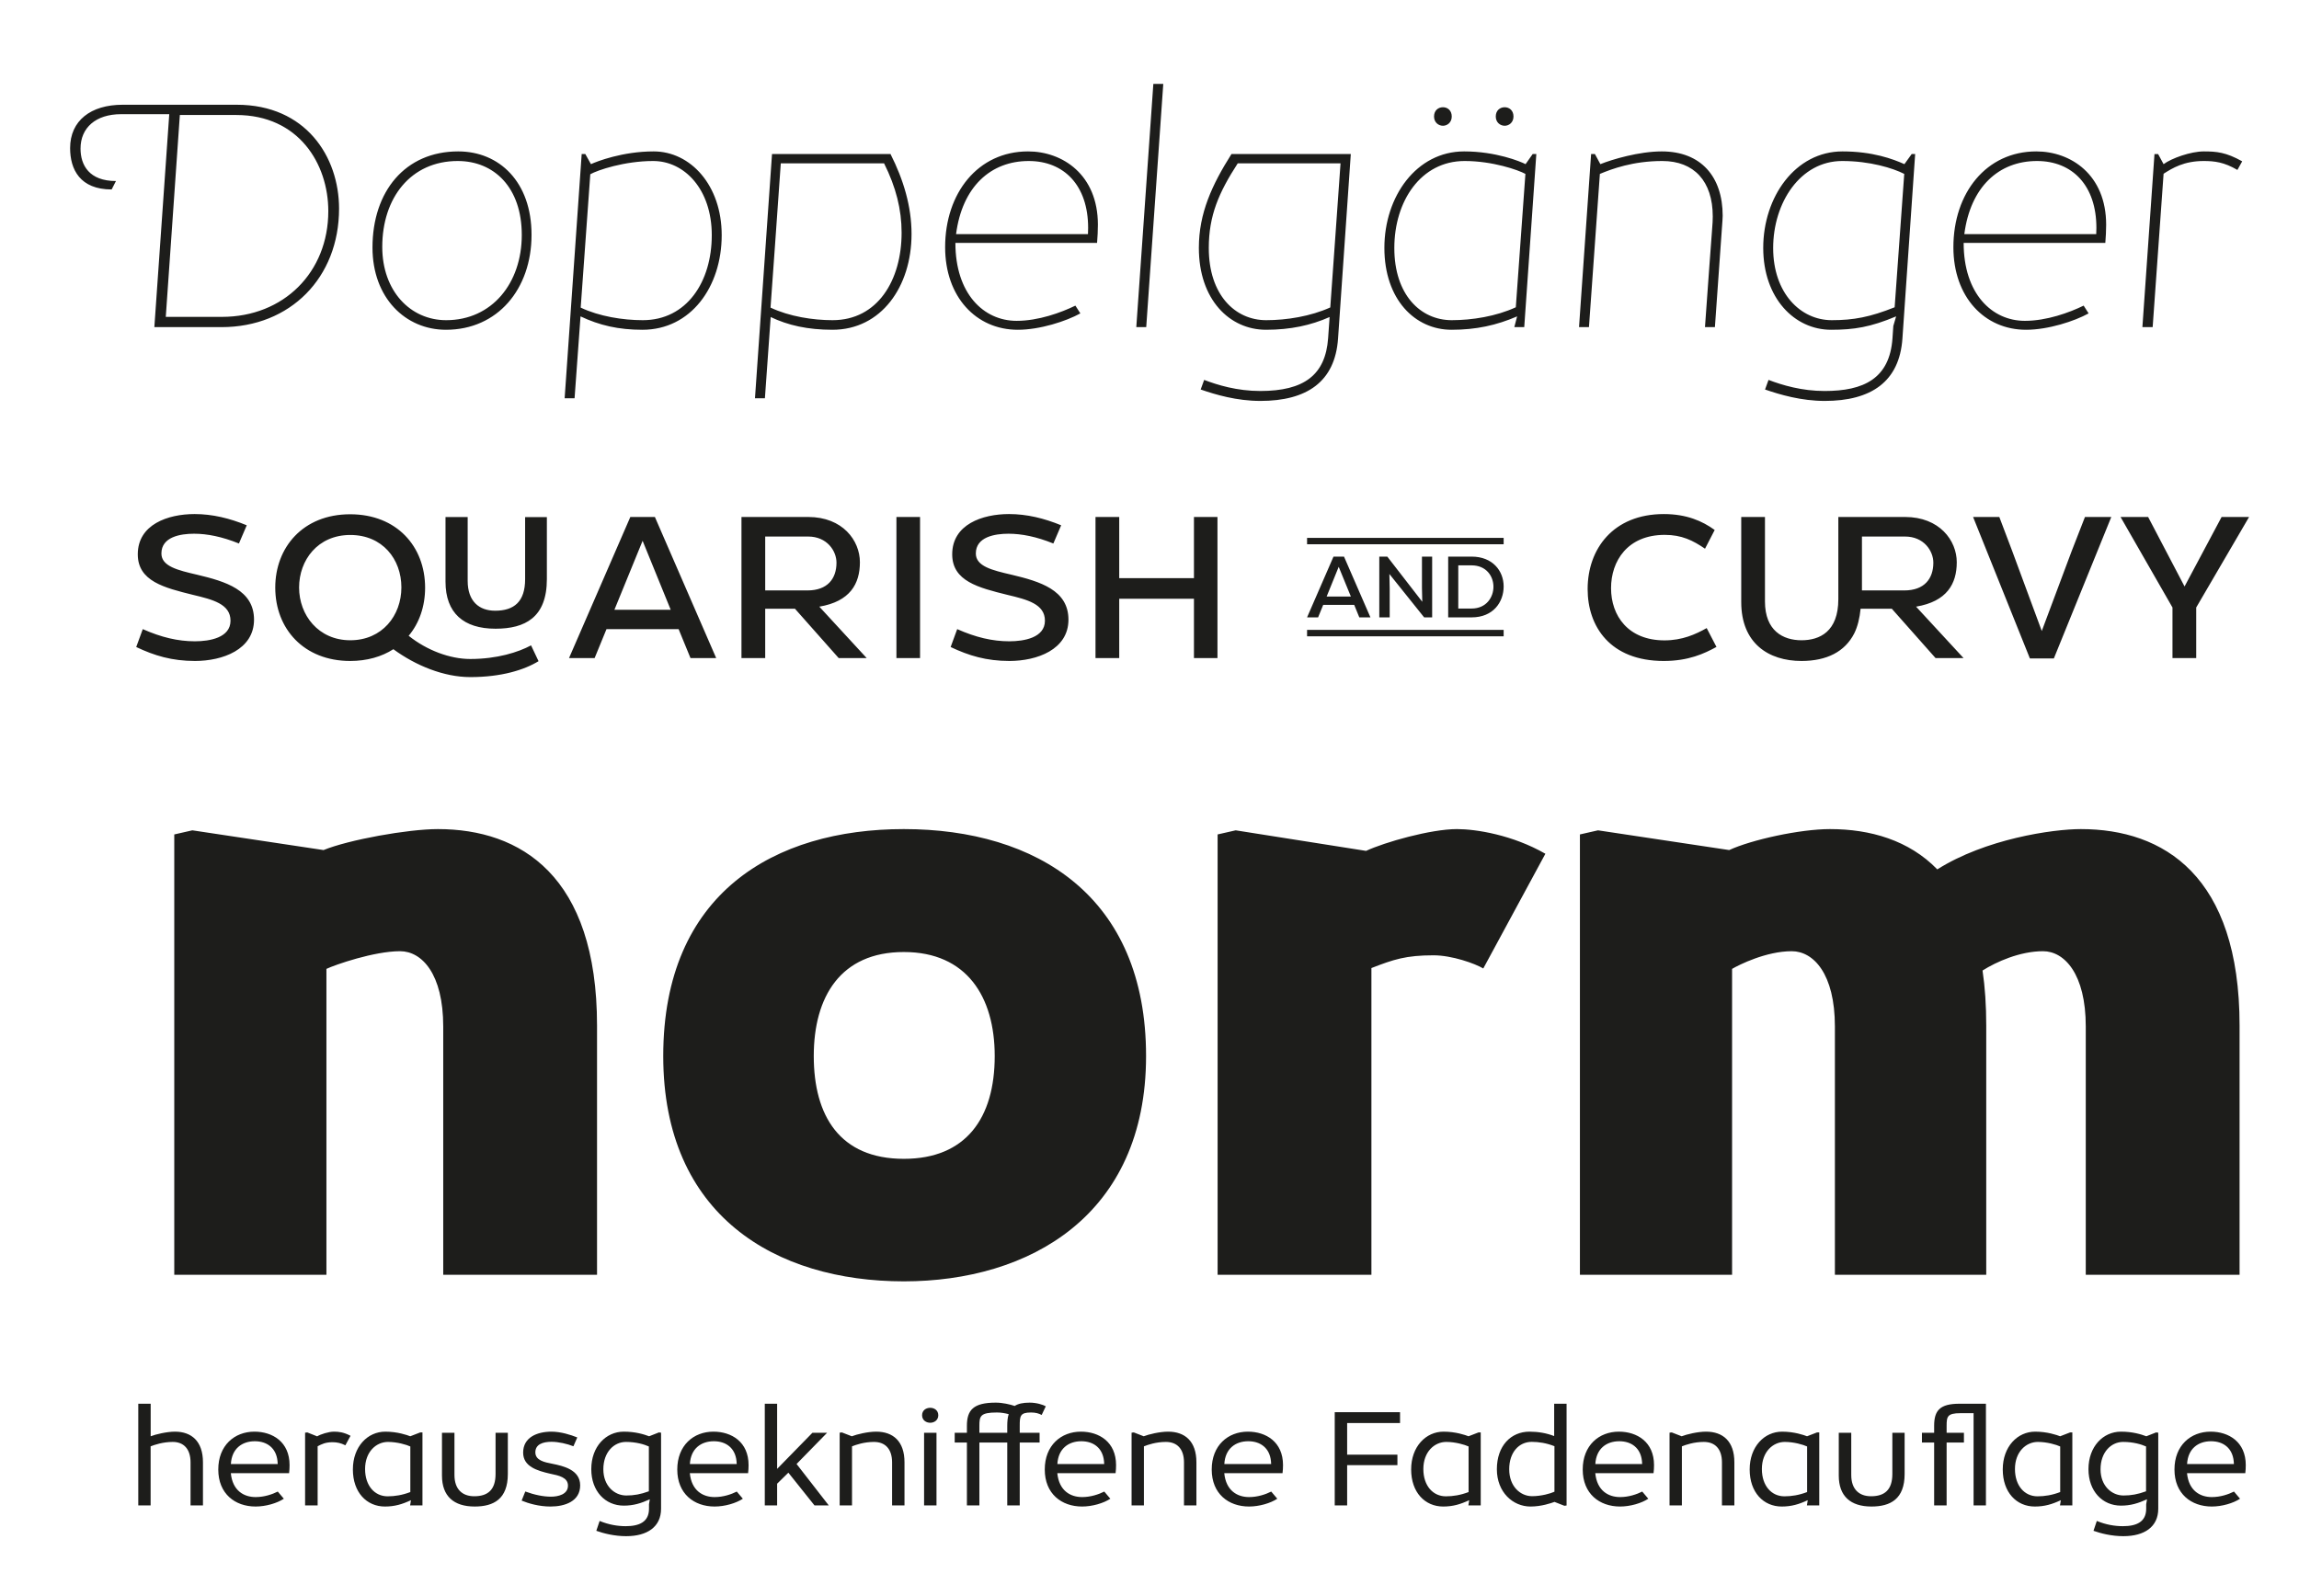
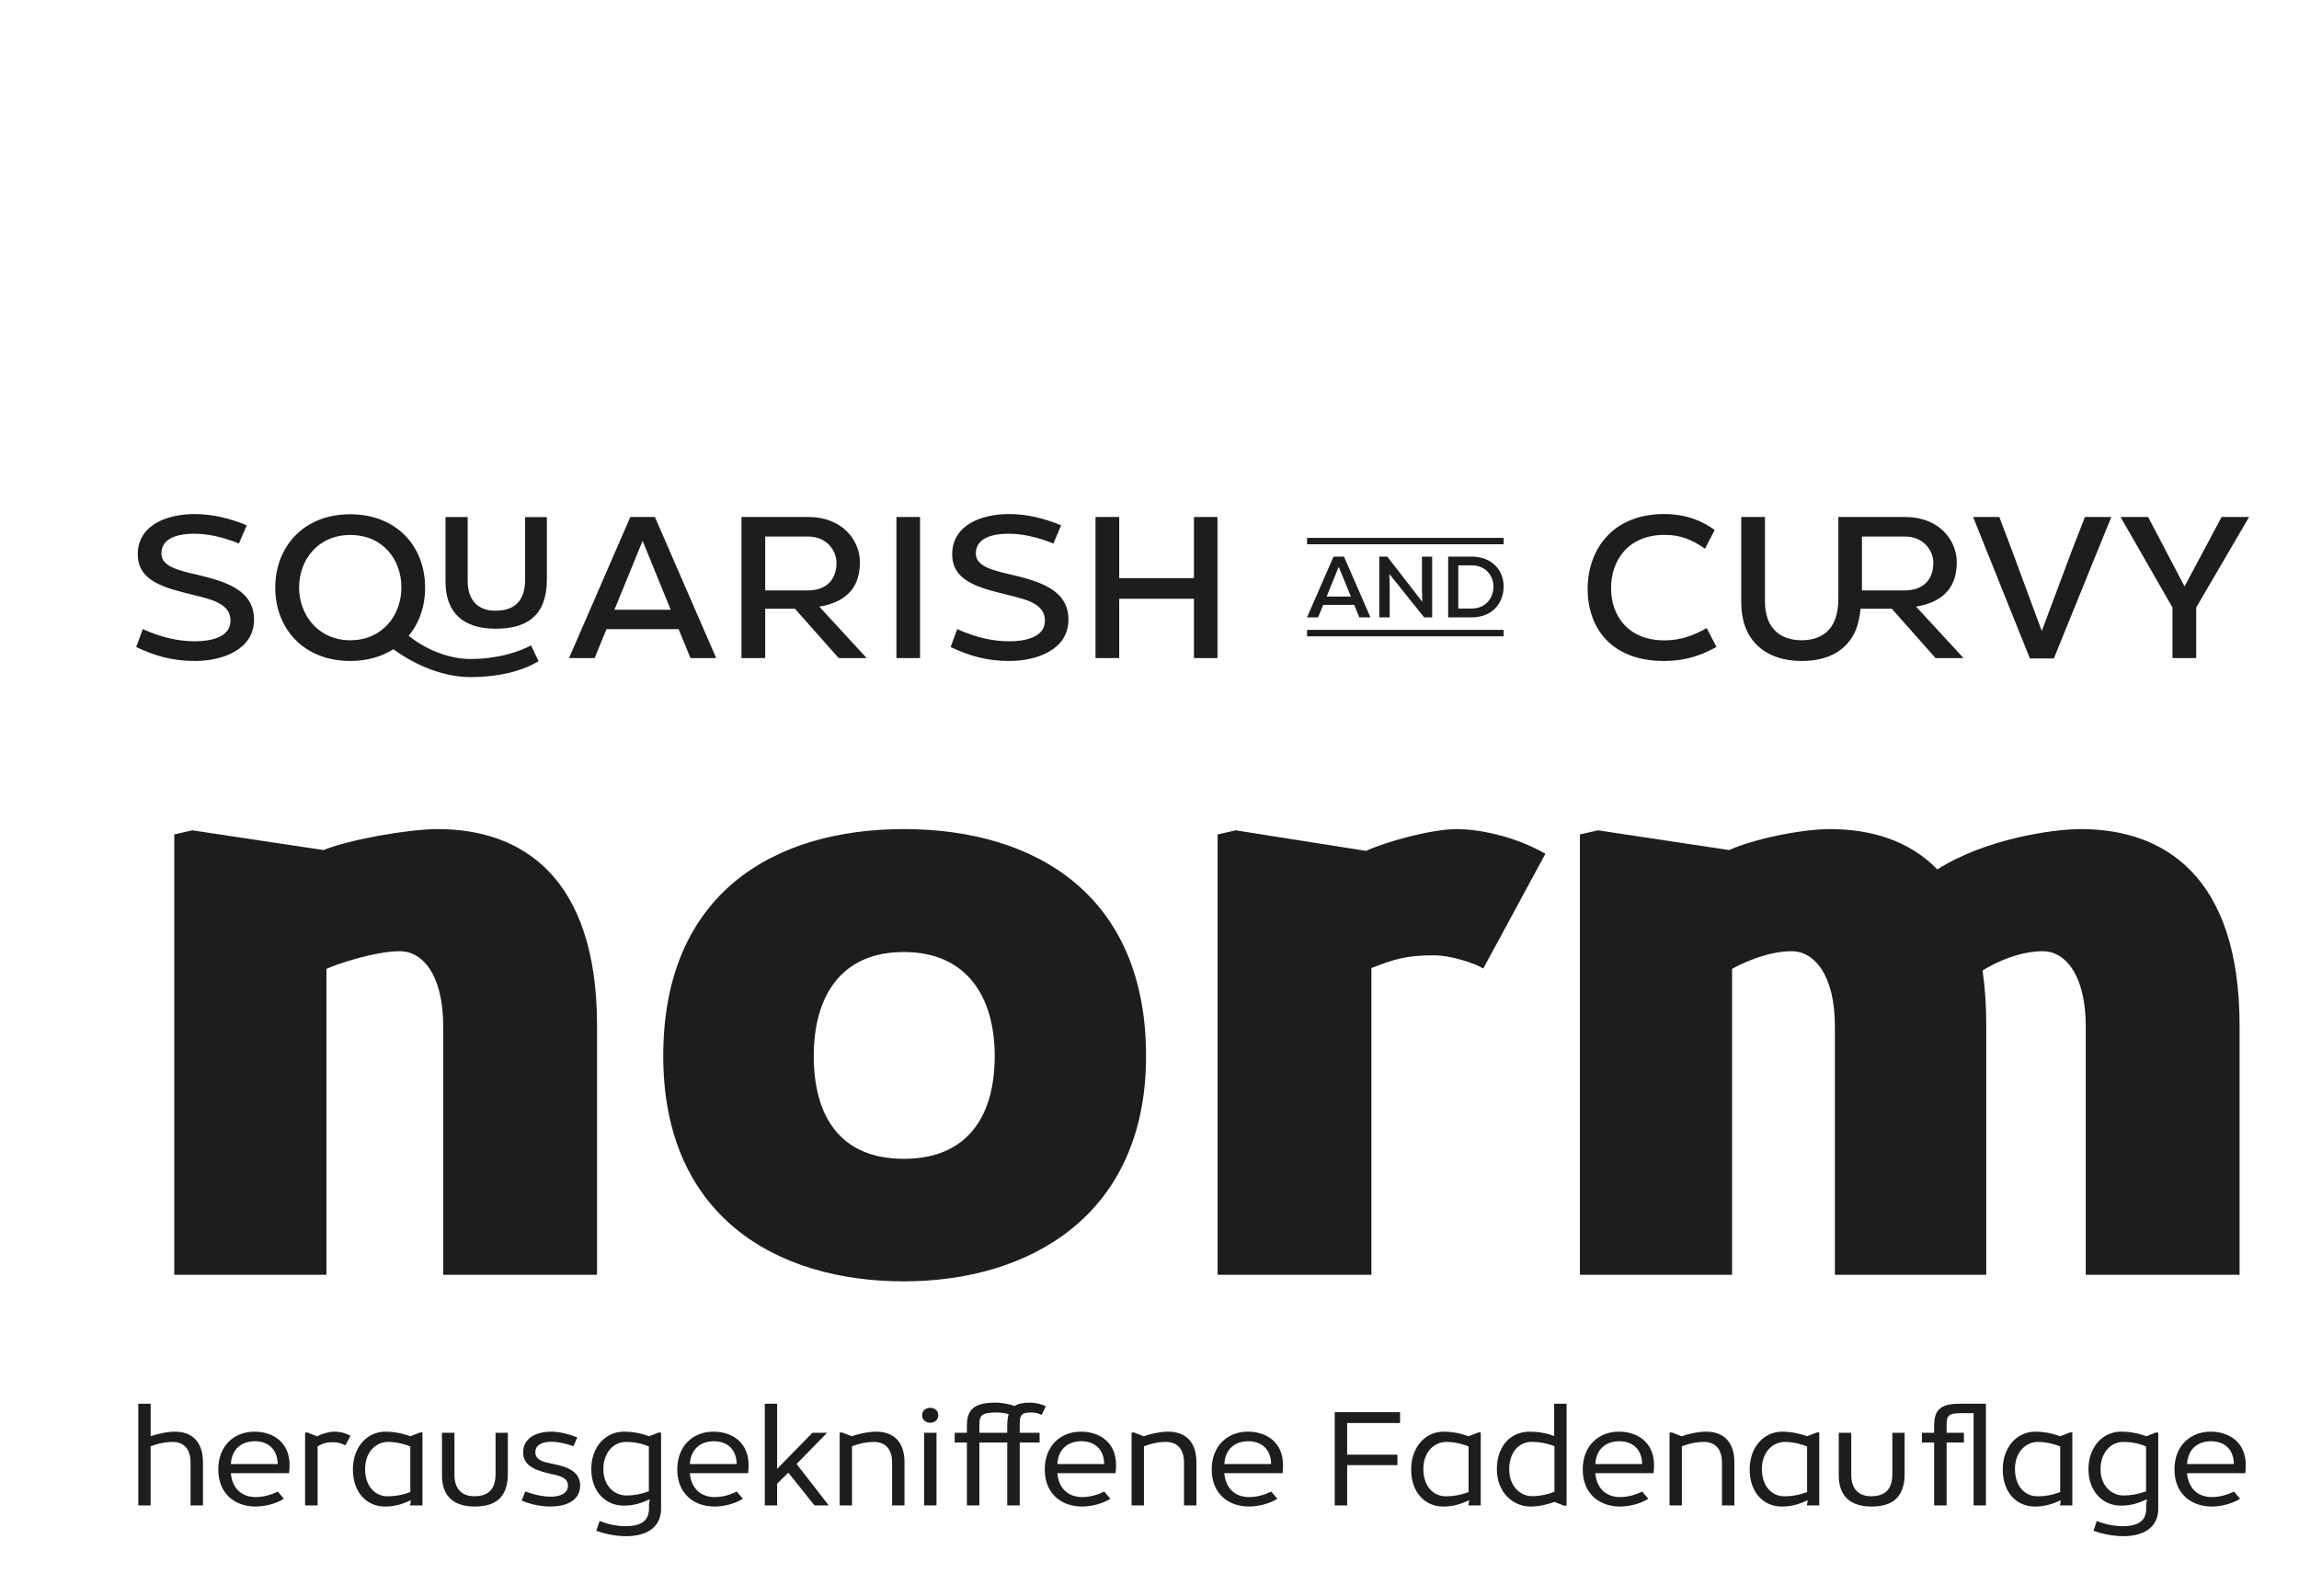
<svg xmlns="http://www.w3.org/2000/svg" version="1.1" viewBox="0 0 592 411">
  <g>
    <g id="Ebene_1">
      <g>
        <path d="M575.239,377.099h-12.058c.213-3.96,2.859-5.877,6.162-5.877,3.143,0,5.505,1.74,5.842,5.114.036.248.054.497.054.763M569.538,388.038c2.646,0,5.523-.852,7.281-2.007l-1.563-1.846c-1.403.71-3.48,1.42-5.7,1.42-3.001,0-5.949-1.616-6.393-6.162h15.006c.088-.71.124-1.385.124-2.077,0-5.967-4.369-8.613-9.057-8.613-5.132,0-9.305,3.552-9.305,9.749,0,6.251,4.316,9.536,9.607,9.536M546.809,385.197c-3.072,0-5.913-2.504-5.913-6.748,0-4.439,2.752-7.05,5.824-7.05,2.628,0,4.724.639,5.896,1.172v11.543c-2.131.781-3.836,1.083-5.807,1.083M546.791,395.674c5.381,0,8.968-2.38,8.968-7.068v-19.586l-.551-.071-2.521.994c-1.332-.497-3.499-1.19-6.535-1.19-4.599,0-8.364,3.836-8.364,9.66,0,5.683,3.605,9.394,8.364,9.394,2.521,0,4.439-.604,6.712-1.633l-.213,1.278v1.154c0,3.374-2.468,4.493-6.002,4.493-2.078,0-4.351-.373-6.712-1.35l-.853,2.54c1.829.657,4.635,1.385,7.707,1.385M524.665,385.41c-3.32,0-5.806-2.699-5.806-7.032,0-4.475,2.894-6.979,5.895-6.979,2.362,0,4.759.71,5.754,1.172v11.738c-2.06.799-4.031,1.101-5.843,1.101M523.973,388.038c2.521,0,4.457-.586,6.695-1.634l-.213,1.35h3.178v-18.805h-.568l-2.575.994c-.817-.32-3.303-1.19-6.428-1.19-4.564,0-8.346,3.854-8.346,9.731,0,5.914,3.551,9.554,8.257,9.554M498.047,387.754h3.214v-16.195h4.457v-2.522h-4.457v-1.793c0-2.38.196-3.25,3.57-3.25h3.374v23.76h3.178v-26.193h-6.801c-5.061,0-6.535,1.741-6.535,5.683v1.793h-3.143v2.522h3.143v16.195ZM481.906,388.038c4.883,0,8.541-1.918,8.541-8.382v-10.619h-3.161v10.602c0,4.048-1.935,5.753-5.487,5.753-3.054,0-5.096-1.776-5.096-5.487v-10.868h-3.214v11.028c0,5.309,3.036,7.973,8.417,7.973M459.496,385.41c-3.321,0-5.807-2.699-5.807-7.032,0-4.475,2.895-6.979,5.896-6.979,2.362,0,4.759.71,5.753,1.172v11.738c-2.059.799-4.031,1.101-5.842,1.101M458.804,388.038c2.521,0,4.457-.586,6.694-1.634l-.213,1.35h3.179v-18.805h-.568l-2.575.994c-.817-.32-3.303-1.19-6.429-1.19-4.563,0-8.346,3.854-8.346,9.731,0,5.914,3.552,9.554,8.258,9.554M429.912,387.754h3.179v-15.218c.976-.391,3.107-1.137,5.647-1.137,2.841,0,4.67,1.74,4.67,5.274v11.081h3.196v-11.116c0-5.399-2.93-7.885-7.298-7.885-2.149,0-5.008.693-6.269,1.19l-2.557-.994-.568.071v18.734ZM422.862,377.099h-12.057c.213-3.96,2.859-5.877,6.162-5.877,3.143,0,5.505,1.74,5.842,5.114.036.248.053.497.053.763M417.162,388.038c2.646,0,5.523-.852,7.281-2.007l-1.563-1.846c-1.403.71-3.48,1.42-5.7,1.42-3.001,0-5.949-1.616-6.393-6.162h15.005c.089-.71.125-1.385.125-2.077,0-5.967-4.369-8.613-9.057-8.613-5.132,0-9.305,3.552-9.305,9.749,0,6.251,4.315,9.536,9.607,9.536M394.522,385.374c-3.002,0-5.896-2.486-5.896-6.943,0-4.333,2.486-7.05,5.807-7.05,1.811,0,3.835.32,5.842,1.119v11.72c-.959.462-3.392,1.154-5.753,1.154M394.113,388.038c2.824,0,5.292-.87,6.18-1.19l2.539.995.568-.071v-26.211h-3.196v8.329c-1.971-.764-4.12-1.137-6.357-1.137-4.777,0-8.4,3.641-8.4,9.678,0,5.914,4.12,9.607,8.666,9.607M372.325,385.41c-3.321,0-5.807-2.699-5.807-7.032,0-4.475,2.895-6.979,5.896-6.979,2.361,0,4.759.71,5.753,1.172v11.738c-2.06.799-4.031,1.101-5.842,1.101M371.632,388.038c2.522,0,4.458-.586,6.695-1.634l-.213,1.35h3.179v-18.805h-.569l-2.575.994c-.816-.32-3.302-1.19-6.428-1.19-4.564,0-8.346,3.854-8.346,9.731,0,5.914,3.552,9.554,8.257,9.554M343.699,387.754h3.197v-10.371h12.945v-2.699h-12.945v-8.15h13.62v-2.788h-16.817v24.008ZM327.327,377.099h-12.057c.213-3.96,2.858-5.877,6.161-5.877,3.144,0,5.505,1.74,5.843,5.114.035.248.053.497.053.763M321.627,388.038c2.646,0,5.522-.852,7.28-2.007l-1.562-1.846c-1.403.71-3.481,1.42-5.7,1.42-3.002,0-5.949-1.616-6.393-6.162h15.005c.089-.71.124-1.385.124-2.077,0-5.967-4.368-8.613-9.056-8.613-5.132,0-9.305,3.552-9.305,9.749,0,6.251,4.315,9.536,9.607,9.536M291.385,387.754h3.179v-15.218c.977-.391,3.108-1.137,5.647-1.137,2.841,0,4.67,1.74,4.67,5.274v11.081h3.197v-11.116c0-5.399-2.93-7.885-7.299-7.885-2.148,0-5.007.693-6.268,1.19l-2.557-.994-.569.071v18.734ZM284.336,377.099h-12.058c.213-3.96,2.859-5.877,6.162-5.877,3.143,0,5.505,1.74,5.843,5.114.035.248.053.497.053.763M278.636,388.038c2.645,0,5.522-.852,7.28-2.007l-1.562-1.846c-1.403.71-3.481,1.42-5.701,1.42-3.001,0-5.948-1.616-6.392-6.162h15.005c.089-.71.124-1.385.124-2.077,0-5.967-4.368-8.613-9.056-8.613-5.132,0-9.305,3.552-9.305,9.749,0,6.251,4.315,9.536,9.607,9.536M252.195,369.037v-1.793c0-2.522.248-3.427,4.528-3.427,1.101,0,2.131.195,3.019.426-.267.817-.373,1.829-.373,3.001v1.793h-7.174ZM248.981,387.754h3.214v-16.195h7.174v16.195h3.214v-16.195h5.114v-2.522h-5.114v-1.793c0-2.522.107-3.427,2.895-3.427,1.189,0,2.059.248,2.752.639l1.065-2.238c-.728-.408-2.379-.941-4.155-.941-1.722,0-2.983.284-3.853.853-1.19-.391-3.072-.853-4.884-.853-5.771,0-7.422,1.918-7.422,5.967v1.793h-3.143v2.522h3.143v16.195ZM237.439,364.527c0,1.278,1.047,1.936,2.095,1.936,1.03,0,2.078-.658,2.078-1.936,0-1.279-1.048-1.918-2.078-1.918-1.048,0-2.095.639-2.095,1.918M237.954,387.754h3.196v-18.717h-3.196v18.717ZM216.218,387.754h3.179v-15.218c.977-.391,3.107-1.137,5.647-1.137,2.841,0,4.67,1.74,4.67,5.274v11.081h3.196v-11.116c0-5.399-2.93-7.885-7.298-7.885-2.149,0-5.008.693-6.268,1.19l-2.558-.994-.568.071v18.734ZM196.934,387.754h3.178v-5.594l2.895-2.841,6.73,8.435h3.676l-8.293-10.672,7.867-8.045h-3.783l-9.092,9.305v-16.781h-3.178v26.193ZM189.707,377.099h-12.058c.213-3.96,2.859-5.877,6.162-5.877,3.143,0,5.505,1.74,5.842,5.114.036.248.054.497.054.763M184.006,388.038c2.646,0,5.523-.852,7.281-2.007l-1.563-1.846c-1.403.71-3.48,1.42-5.7,1.42-3.001,0-5.949-1.616-6.393-6.162h15.006c.088-.71.124-1.385.124-2.077,0-5.967-4.368-8.613-9.057-8.613-5.131,0-9.305,3.552-9.305,9.749,0,6.251,4.316,9.536,9.607,9.536M161.277,385.197c-3.072,0-5.914-2.504-5.914-6.748,0-4.439,2.753-7.05,5.825-7.05,2.628,0,4.724.639,5.896,1.172v11.543c-2.131.781-3.836,1.083-5.807,1.083M161.259,395.674c5.381,0,8.968-2.38,8.968-7.068v-19.586l-.551-.071-2.521.994c-1.332-.497-3.499-1.19-6.535-1.19-4.599,0-8.364,3.836-8.364,9.66,0,5.683,3.605,9.394,8.364,9.394,2.521,0,4.439-.604,6.712-1.633l-.213,1.278v1.154c0,3.374-2.468,4.493-6.002,4.493-2.078,0-4.351-.373-6.712-1.35l-.853,2.54c1.829.657,4.635,1.385,7.707,1.385M141.761,388.038c3.694,0,7.636-1.332,7.636-5.452,0-4.013-4.351-4.989-7.156-5.558-2.043-.39-4.387-.87-4.387-2.947,0-2.078,1.954-2.717,4.156-2.717,1.793,0,4.031.515,5.647,1.154l.994-2.273c-1.669-.675-4.262-1.492-6.641-1.492-3.694,0-7.299,1.456-7.299,5.399,0,3.604,3.641,4.67,6.961,5.433,2.238.462,4.582.942,4.582,3.073,0,2.29-2.575,2.841-4.369,2.841-1.988,0-4.261-.462-6.623-1.332l-.941,2.344c1.704.71,4.439,1.527,7.44,1.527M122.227,388.038c4.884,0,8.542-1.918,8.542-8.382v-10.619h-3.161v10.602c0,4.048-1.936,5.753-5.487,5.753-3.055,0-5.097-1.776-5.097-5.487v-10.868h-3.214v11.028c0,5.309,3.037,7.973,8.417,7.973M99.818,385.41c-3.321,0-5.807-2.699-5.807-7.032,0-4.475,2.894-6.979,5.895-6.979,2.362,0,4.759.71,5.754,1.172v11.738c-2.06.799-4.031,1.101-5.842,1.101M99.125,388.038c2.522,0,4.457-.586,6.695-1.634l-.213,1.35h3.178v-18.805h-.568l-2.575.994c-.817-.32-3.303-1.19-6.428-1.19-4.564,0-8.346,3.854-8.346,9.731,0,5.914,3.551,9.554,8.257,9.554M78.562,387.754h3.231v-15.236c.995-.533,2.007-1.048,3.836-1.048,1.119,0,2.167.213,3.303.799l1.332-2.45c-1.758-.924-3.037-1.066-4.244-1.066-1.403,0-3.481.675-4.351,1.208l-2.539-1.012-.568.071v18.734ZM71.512,377.099h-12.058c.214-3.96,2.859-5.877,6.162-5.877,3.143,0,5.505,1.74,5.843,5.114.035.248.053.497.053.763M65.812,388.038c2.646,0,5.522-.852,7.28-2.007l-1.562-1.846c-1.403.71-3.481,1.42-5.701,1.42-3.001,0-5.948-1.616-6.392-6.162h15.005c.089-.71.124-1.385.124-2.077,0-5.967-4.368-8.613-9.056-8.613-5.132,0-9.305,3.552-9.305,9.749,0,6.251,4.315,9.536,9.607,9.536M35.606,387.754h3.179v-15.218c.976-.391,3.178-1.137,5.7-1.137,2.752,0,4.581,1.74,4.581,5.274v11.081h3.197v-11.116c0-5.399-2.93-7.885-7.21-7.885-2.095,0-5.008.693-6.251,1.19v-8.382h-3.196v26.193Z" fill="#1d1d1b" />
        <path d="M537.091,328.346h39.607v-64.176c0-38.653-19.591-50.62-40.877-50.62-7.307,0-24.569,2.542-36.96,10.378-7.307-7.519-17.261-10.378-27.64-10.378-7.73,0-20.227,2.753-25.945,5.401l-33.782-5.083-4.66,1.059v113.419h39.183v-78.79c1.8-1.059,8.79-4.554,15.356-4.554,5.612,0,11.119,5.825,11.119,19.38v63.964h38.972v-64.176c0-5.189-.318-9.954-.954-14.19,3.495-2.224,9.637-4.978,15.568-4.978,5.507,0,11.013,5.825,11.013,19.38v63.964ZM313.538,328.346h39.606v-79.002c5.719-2.224,8.896-3.283,15.991-3.283,4.766,0,10.696,2.118,12.814,3.389l15.991-29.546c-8.472-4.871-17.897-6.354-22.768-6.354-6.778,0-18.639,3.389-23.404,5.613l-33.571-5.295-4.659,1.059v113.419ZM232.738,298.482c-16.52,0-23.192-11.119-23.192-26.475,0-15.25,6.884-26.793,23.192-26.793,16.203,0,23.404,11.543,23.404,26.793,0,15.991-7.413,26.475-23.404,26.475M232.738,330.04c32.3,0,62.376-16.944,62.376-58.033,0-41.195-28.17-58.457-62.376-58.457-33.252,0-61.951,16.415-61.951,58.457,0,41.089,28.91,58.033,61.951,58.033M44.873,328.346h39.183v-78.79c2.224-1.059,12.285-4.554,18.956-4.554,5.613,0,11.12,5.825,11.12,19.38v63.964h39.607v-64.176c0-38.653-19.698-50.62-40.984-50.62-7.731,0-22.98,2.753-29.44,5.401l-33.782-5.083-4.66,1.059v113.419Z" fill="#1d1d1b" />
        <path d="M559.422,169.496h6.11v-13.024l13.614-23.314h-7.075l-9.54,17.901-9.38-17.901h-7.101l13.372,23.314v13.024ZM522.709,169.603h6.163l14.793-36.445h-6.78l-3.403,8.736-7.718,20.634-7.637-20.661-3.297-8.709h-6.753l14.632,36.445ZM490.365,152.077h-10.907v-13.881h11.094c4.851,0,7.289,3.698,7.289,6.726,0,4.154-2.331,7.155-7.476,7.155M463.889,170.246c6.512,0,11.175-2.385,13.587-7.101.884-1.796,1.393-3.94,1.634-6.352h8.04l11.255,12.703h7.209l-12.22-13.239c7.959-1.339,10.478-5.895,10.478-11.442,0-5.601-4.449-11.657-13.319-11.657h-17.177v21.17c0,8.361-4.797,10.585-9.487,10.585-4.716,0-9.406-2.412-9.406-9.995v-21.76h-6.11v21.92c0,10.612,7.021,15.168,15.516,15.168M428.436,170.246c6.378,0,10.425-1.903,13.56-3.618l-2.519-4.85c-2.921,1.635-6.297,3.162-10.88,3.162-9.326,0-13.747-6.324-13.747-13.453,0-6.94,4.207-13.72,13.827-13.72,4.369,0,7.236,1.42,10.371,3.564l2.492-4.824c-3.188-2.304-7.235-4.1-13.104-4.1-13.024,0-19.616,8.978-19.616,19.322,0,9.593,5.762,18.517,19.616,18.517M341.612,153.658l3.109-7.664,3.135,7.664h-6.244ZM378.941,156.74h-3.43v-11.121h3.43c3.778,0,5.627,2.787,5.627,5.52,0,2.653-1.795,5.601-5.627,5.601M372.911,159.018h6.03c5.601,0,8.254-3.966,8.254-7.959,0-3.993-2.814-7.691-8.254-7.691h-6.03v15.65ZM336.574,140.179h50.621v-1.635h-50.621v1.635ZM355.172,159.018h2.68v-7.45l-.081-3.725,8.951,11.175h2.063v-15.65h-2.626v8.039l.081,3.591-9.005-11.63h-2.063v15.65ZM336.574,163.895h50.621v-1.661h-50.621v1.661ZM336.574,159.018h2.841l1.313-3.216h7.986l1.313,3.216h2.867l-6.806-15.65h-2.707l-6.807,15.65ZM282.095,169.496h6.11v-15.275h19.241v15.275h6.056v-36.338h-6.056v15.757h-19.241v-15.757h-6.11v36.338ZM259.935,170.246c7.075,0,15.195-2.921,15.195-10.639,0-7.664-7.343-9.835-14.659-11.577-4.984-1.152-9.192-2.17-9.192-5.466,0-4.288,4.904-5.092,8.415-5.092,3.35,0,7.182.75,11.55,2.519l2.01-4.69c-4.368-1.795-8.817-2.894-13.426-2.894-6.887,0-14.632,2.68-14.632,10.371,0,6.914,6.78,8.602,14.257,10.451,5.065,1.206,9.62,2.358,9.62,6.646,0,4.395-5.386,5.306-9.165,5.306-4.368,0-8.655-1.018-13.425-3.135l-1.689,4.609c4.69,2.224,9.192,3.591,15.141,3.591M230.833,169.496h6.083v-36.338h-6.083v36.338ZM207.922,152.077h-10.88v-13.881h11.067c4.851,0,7.289,3.698,7.289,6.726,0,4.154-2.331,7.155-7.476,7.155M190.932,169.496h6.11v-12.703h7.664l11.255,12.703h7.209l-12.194-13.239c7.933-1.339,10.452-5.895,10.452-11.442,0-5.601-4.449-11.657-13.319-11.657h-17.177v36.338ZM158.212,157.061l7.262-17.767,7.236,17.767h-14.498ZM162.312,133.158l-15.784,36.338h6.592l3.055-7.45h18.571l3.055,7.45h6.619l-15.784-36.338h-6.324ZM127.583,161.939c7.637,0,13.238-2.895,13.238-12.783v-15.972h-5.601v15.999c0,5.761-2.814,8.12-7.718,8.12-4.153,0-7.074-2.439-7.074-7.691v-16.428h-5.708v16.642c0,8.066,4.663,12.113,12.863,12.113M90.201,164.913c-8.227,0-13.185-6.512-13.185-13.586,0-7.048,4.797-13.533,13.185-13.533,8.253,0,13.157,6.19,13.157,13.506,0,7.235-4.931,13.613-13.157,13.613M90.173,170.246c4.341,0,8.12-1.099,11.121-3.028,5.735,4.207,12.997,7.182,19.804,7.182,8.066,0,13.961-1.876,17.579-4.1l-1.929-4.074c-3.27,1.769-8.763,3.511-15.65,3.511-5.226,0-11.175-2.224-15.865-5.976,2.734-3.269,4.234-7.584,4.234-12.381,0-10.665-7.342-18.919-19.294-18.919-12.247,0-19.295,8.629-19.295,18.866,0,10.665,7.396,18.919,19.295,18.919M50.218,170.246c7.075,0,15.194-2.921,15.194-10.639,0-7.664-7.342-9.835-14.658-11.577-4.984-1.152-9.192-2.17-9.192-5.466,0-4.288,4.904-5.092,8.415-5.092,3.35,0,7.182.75,11.55,2.519l2.01-4.69c-4.368-1.795-8.817-2.894-13.426-2.894-6.887,0-14.632,2.68-14.632,10.371,0,6.914,6.78,8.602,14.257,10.451,5.064,1.206,9.62,2.358,9.62,6.646,0,4.395-5.386,5.306-9.165,5.306-4.368,0-8.656-1.018-13.426-3.135l-1.688,4.609c4.69,2.224,9.192,3.591,15.141,3.591" fill="#1d1d1b" />
-         <path d="M551.675,84.259h2.643l2.813-39.507c2.258-1.449,5.242-3.282,10.313-3.282,2.813,0,5.285.298,8.694,2.301l1.236-2.216c-4.176-2.344-6.606-2.557-9.887-2.557-3.367,0-8.268,1.748-10.356,3.282l-1.407-2.6h-.937l-3.112,44.579ZM539.785,60.307h-33.967c1.577-12.146,8.865-18.837,18.71-18.837,9.12,0,15.3,6.308,15.3,17.218l-.043,1.619ZM521.715,84.941c5.711,0,12.487-2.216,16.11-4.219l-1.279-2.003c-3.665,1.79-9.504,3.92-15.129,3.92-8.524,0-15.769-7.032-15.769-20.073h36.481c.128-1.406.213-3.367.213-4.688,0-12.913-9.12-18.88-17.985-18.88-12.913,0-21.351,10.74-21.351,24.676,0,12.828,8.012,21.267,18.709,21.267M471.682,82.469c-8.055,0-15.087-6.989-15.087-18.582,0-11.634,6.946-22.417,17.772-22.417,7.117,0,13.083,1.833,15.981,3.324l-2.471,34.351c-6.308,2.514-10.527,3.324-16.195,3.324M469.849,103.267c11.976,0,19.264-4.944,20.031-16.067l3.281-47.52h-.895l-1.875,2.6c-2.941-1.321-8.183-3.282-15.939-3.282-12.147,0-20.415,11.72-20.415,24.847,0,12.956,8.055,21.096,17.474,21.096,5.924,0,10.143-.682,16.749-3.452l-.724,2.472-.214,3.153c-.724,10.442-7.458,13.596-17.473,13.596-5.881,0-10.868-1.492-14.448-2.856l-.895,2.472c3.793,1.321,9.334,2.941,15.343,2.941M406.604,84.259h2.557l2.813-39.465c3.068-1.278,8.523-3.324,16.067-3.324,8.183,0,12.999,5.2,12.999,14.277,0,2.131-.043.81-2.004,28.512h2.558c1.832-26.296,2.003-27.745,2.003-28.682,0-10.058-5.583-16.579-15.684-16.579-5.839,0-12.743,2.046-15.811,3.282l-1.407-2.6h-.98l-3.111,44.579ZM387.469,32.392c1.108,0,2.259-.852,2.259-2.386,0-1.62-1.151-2.387-2.259-2.387-1.151,0-2.302.767-2.302,2.387,0,1.534,1.151,2.386,2.302,2.386M371.572,32.392c1.108,0,2.259-.852,2.259-2.386,0-1.62-1.151-2.387-2.259-2.387-1.151,0-2.301.767-2.301,2.387,0,1.534,1.15,2.386,2.301,2.386M373.831,82.469c-8.055,0-14.789-6.563-14.789-18.582,0-12.061,6.819-22.417,18.113-22.417,7.16,0,13.808,2.301,15.641,3.324l-2.472,34.351c-5.071,2.344-11.294,3.324-16.493,3.324M373.788,84.941c6.308,0,11.55-1.151,16.877-3.452l-.724,2.77h2.557l3.111-44.579h-.938l-1.832,2.6c-1.322-.682-7.629-3.282-15.812-3.282-12.274,0-20.542,11.592-20.542,24.847,0,13.297,7.885,21.096,17.303,21.096M326.055,82.469c-8.054,0-14.788-6.563-14.788-18.582,0-8.395,2.6-14.319,7.458-21.82h26.466l-1.449,20.414-1.193,16.706c-5.072,2.302-11.294,3.282-16.494,3.282M324.521,103.267c11.976,0,19.264-4.901,20.031-16.067l3.282-47.52h-30.728c-4.987,7.885-8.396,15.215-8.396,24.165,0,13.297,7.884,21.096,17.303,21.096,6.307,0,11.549-1.151,16.365-3.282l-.383,5.455c-.682,9.462-6.18,13.596-17.474,13.596-5.966,0-10.995-1.535-14.447-2.856l-.895,2.472c3.793,1.321,9.29,2.941,15.342,2.941M292.6,84.259h2.557l4.39-62.649h-2.557l-4.39,62.649ZM280.156,60.307h-33.967c1.577-12.146,8.865-18.837,18.709-18.837,9.121,0,15.3,6.308,15.3,17.218l-.042,1.619ZM262.086,84.941c5.71,0,12.487-2.216,16.109-4.219l-1.278-2.003c-3.665,1.79-9.504,3.92-15.13,3.92-8.523,0-15.769-7.032-15.769-20.073h36.482c.128-1.406.213-3.367.213-4.688,0-12.913-9.12-18.88-17.985-18.88-12.913,0-21.352,10.74-21.352,24.676,0,12.828,8.012,21.267,18.71,21.267M214.396,82.469c-5.029,0-11.124-.938-15.982-3.239l1.193-16.621,1.449-20.542h26.594c3.069,6.137,4.518,11.89,4.518,17.857,0,12.317-6.223,22.545-17.772,22.545M214.353,84.941c12.573,0,20.372-11.124,20.372-24.676,0-7.032-2.046-13.936-5.413-20.585h-30.515l-4.389,62.905h2.557l1.491-20.926c4.433,2.131,9.547,3.282,15.897,3.282M165.513,82.469c-5.115,0-11.252-.98-15.982-3.239l2.472-34.35c1.875-1.066,8.822-3.41,16.195-3.41,8.055,0,15.087,7.288,15.087,19.093,0,12.019-6.436,21.906-17.772,21.906M145.397,102.585h2.557l1.534-21.096c4.859,2.301,9.76,3.452,15.939,3.452,12.445,0,20.415-11.038,20.415-24.378,0-12.871-8.055-21.565-17.516-21.565-8.055,0-14.661,2.6-16.153,3.282l-1.449-2.6h-.938l-4.389,62.905ZM114.883,82.469c-9.205,0-16.45-7.501-16.45-18.88,0-12.658,7.372-22.119,19.434-22.119,9.376,0,16.493,6.819,16.493,19.051,0,12.402-7.671,21.948-19.477,21.948M114.841,84.941c13.254,0,22.033-10.442,22.033-24.463,0-13.638-8.31-21.48-18.88-21.48-13.68,0-22.076,10.314-22.076,24.762,0,12.956,8.481,21.181,18.923,21.181M57.135,81.617h-14.447l3.622-51.995h14.533c16.067,0,23.696,12.573,23.696,24.761,0,15.727-11.464,27.234-27.404,27.234M39.747,84.259h17.303c17.687,0,30.259-12.743,30.259-30.515,0-13.425-8.609-26.764-26.338-26.764h-29.407c-8.182,0-13.51,4.091-13.51,11.166,0,5.498,2.557,10.654,10.697,10.654l1.109-2.173c-6.905,0-9.121-4.091-9.121-8.353,0-5.37,3.921-8.865,10.442-8.865h12.402l-3.836,54.85Z" fill="#1d1d1b" />
      </g>
    </g>
  </g>
</svg>